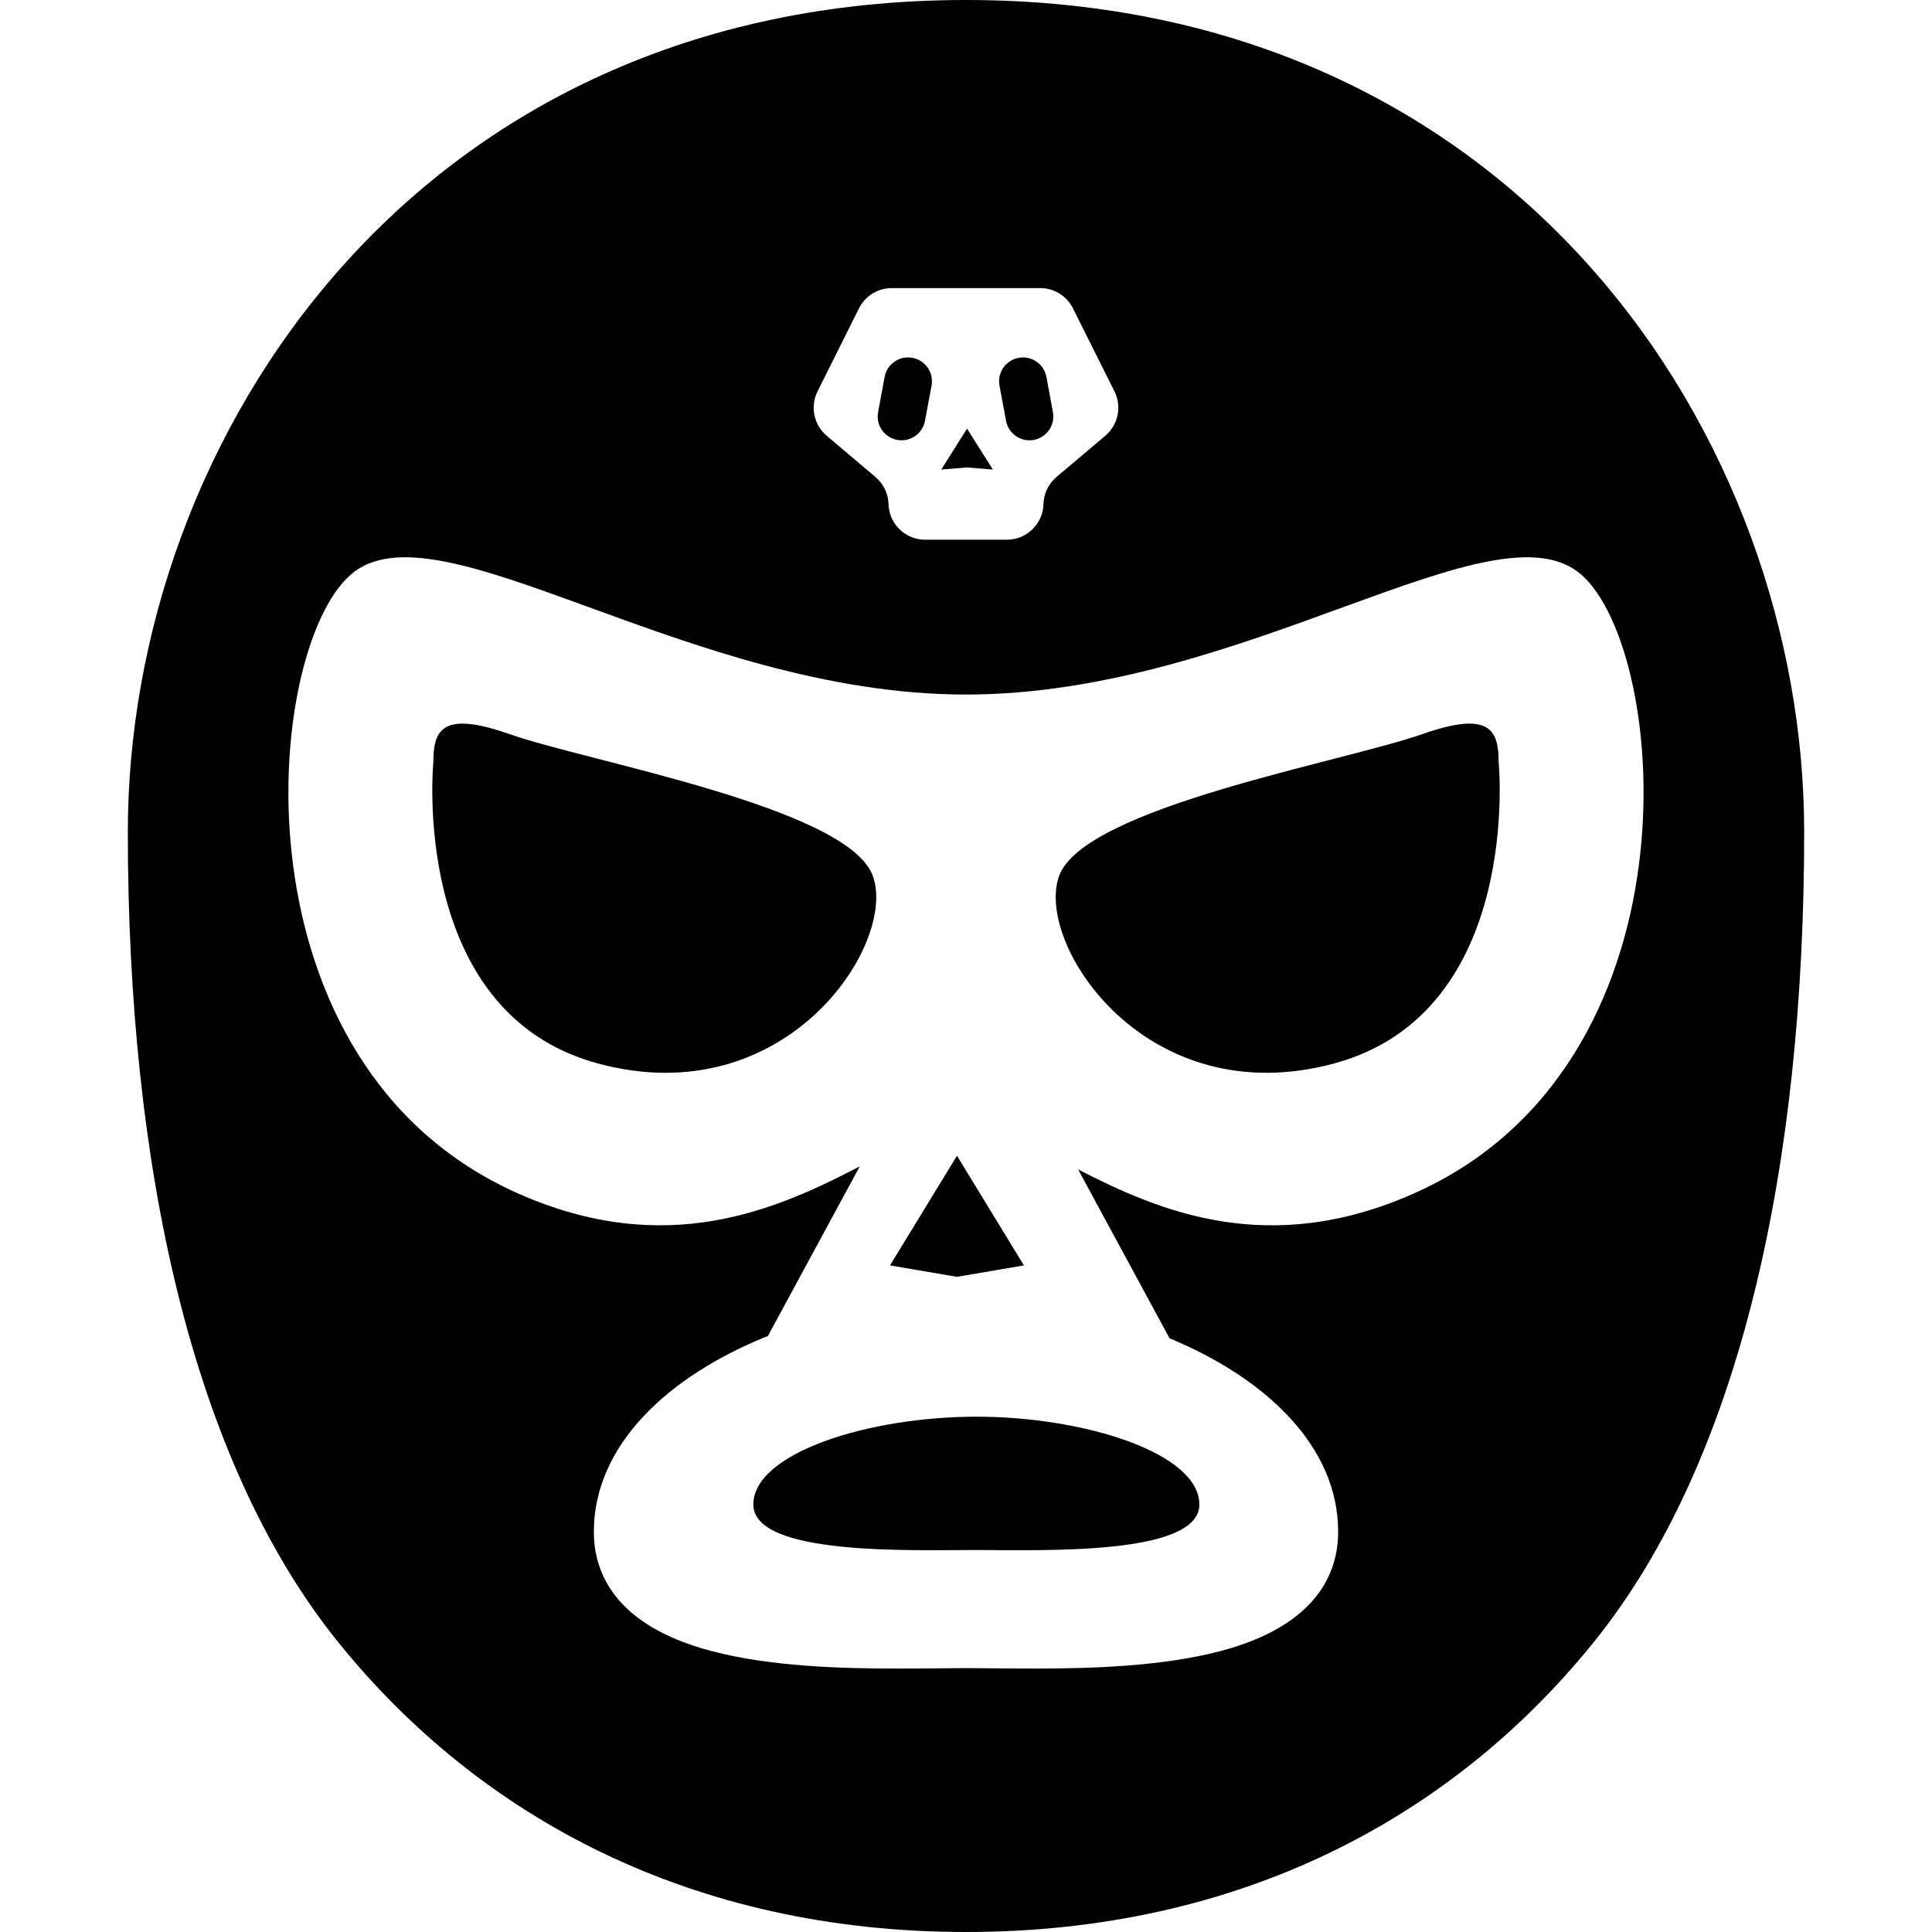
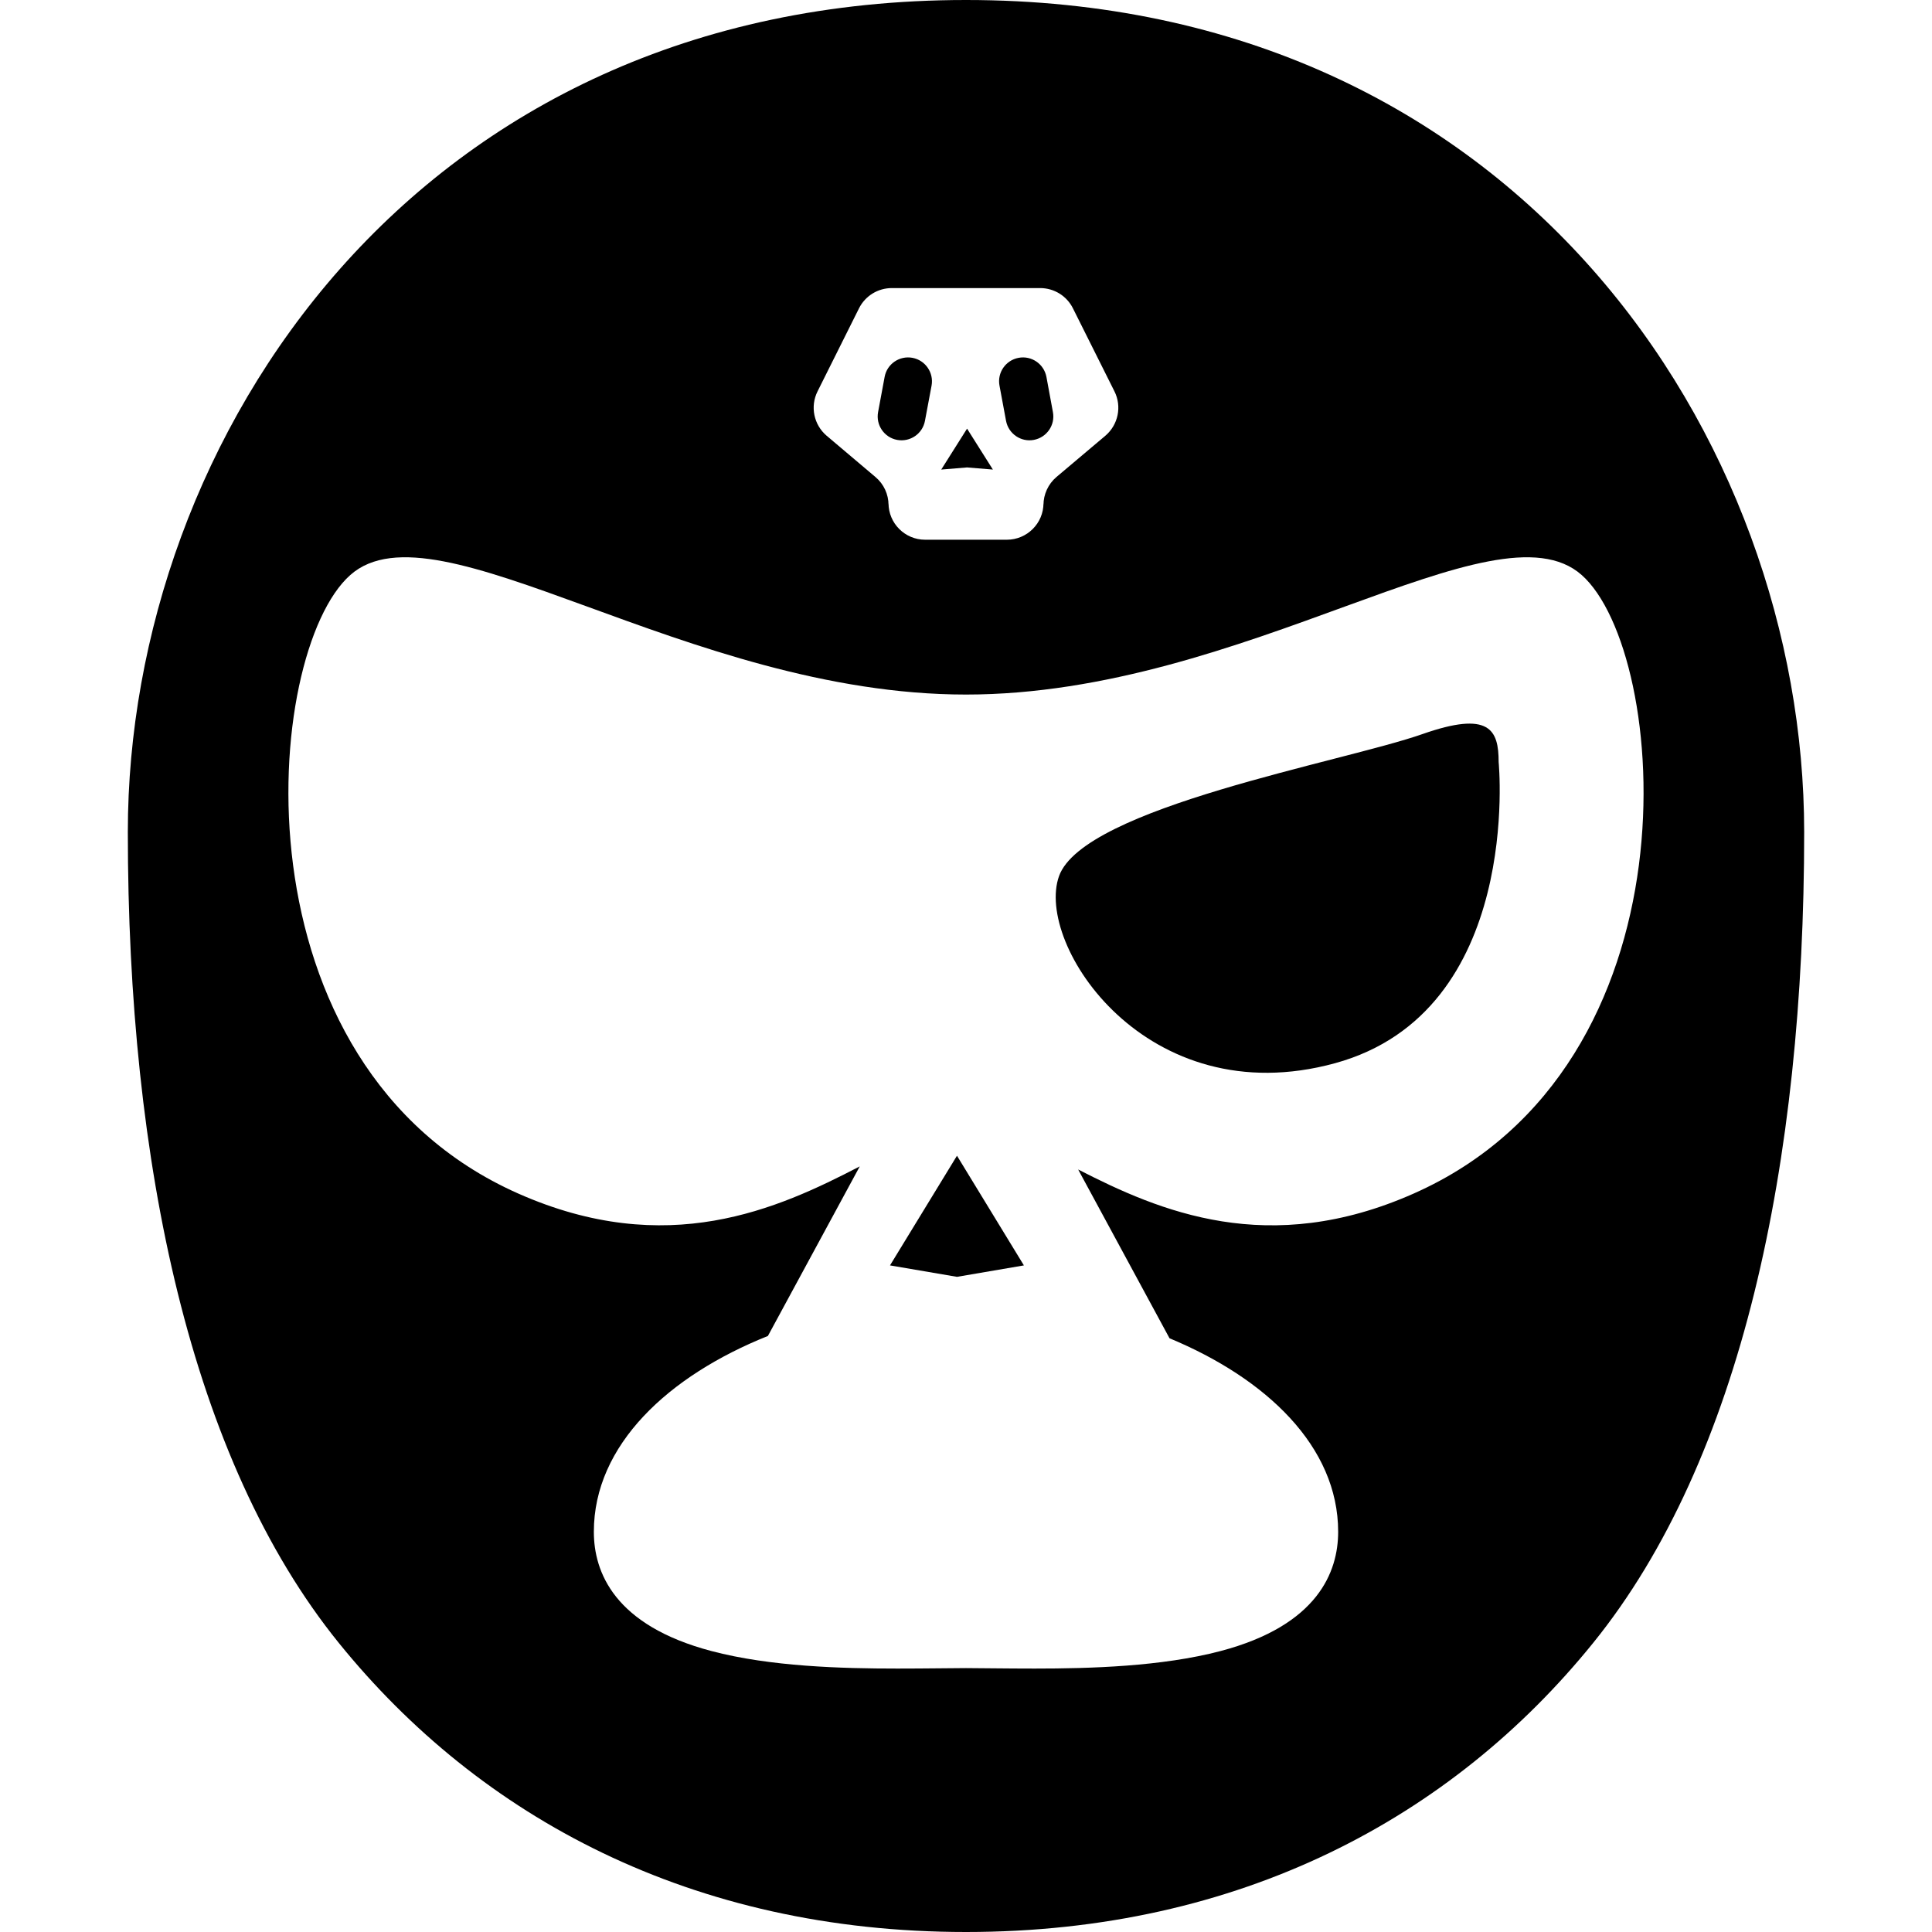
<svg xmlns="http://www.w3.org/2000/svg" version="1.1" id="_x32_" width="800px" height="800px" viewBox="0 0 512 512" xml:space="preserve">
  <style type="text/css">

	.st0{fill:#000000;}

</style>
  <g>
    <path class="st0" d="M256,0C109.781,0,33.875,116.531,33.875,220.5c0,87.797,16.656,166.375,55.922,214.906   C127.219,481.656,183.406,512,256,512s128.781-30.344,166.188-76.594c39.281-48.531,55.938-127.109,55.938-214.906   C478.125,116.531,402.219,0,256,0z M216.656,103.719l11-22.031c1.656-3.281,5-5.344,8.688-5.344H256h19.656   c3.672,0,7.031,2.063,8.672,5.344l11.016,22.031c2,4,1,8.844-2.406,11.75l-13,10.969c-2.156,1.844-3.406,4.563-3.406,7.406v-0.5   c0,5.344-4.344,9.688-9.719,9.688H256h-10.844c-5.344,0-9.688-4.344-9.688-9.688v0.5c0-2.844-1.25-5.563-3.438-7.406   l-12.969-10.969C215.656,112.563,214.656,107.719,216.656,103.719z M374.656,316.297c-38.5,17.078-67.375,4.703-88.938-6.375   l24.219,44.734c25.656,10.656,44.688,28.688,44.688,51.281c0,10.656-5.406,24.813-31.172,31.609   c-15.609,4.109-34.516,4.641-49.266,4.641c-3.844,0-7.469-0.031-10.781-0.063c-2.719-0.031-5.203-0.063-7.406-0.063   c-2.219,0-4.703,0.031-7.406,0.063c-3.313,0.031-6.953,0.063-10.781,0.063c-14.75,0-33.656-0.516-49.266-4.641   c-25.766-6.797-31.172-20.938-31.172-31.609c0-23.016,19.75-41.328,46.125-51.891l24.344-44.938   c-21.719,11.266-51.063,24.672-90.516,7.188C60.75,282.344,69.656,172.875,92.844,152.375C115.719,132.109,182,184.063,256,184.063   s140.281-51.953,163.156-31.688C442.328,172.875,451.25,282.344,374.656,316.297z" />
-     <path class="st0" d="M199.641,398.719c0,13.656,42.203,12.047,59.109,12.047c16.875,0,59.094,1.609,59.094-12.047   c0-13.641-30.469-23.281-59.094-23.281C230.094,375.438,199.641,385.078,199.641,398.719z" />
    <polygon class="st0" points="271.344,335.344 253.609,306.281 235.859,335.344 253.609,338.375  " />
-     <path class="st0" d="M231.328,232.172c-6.531-18.234-75.328-30.25-96.297-37.625c-17.813-6.266-20.188-1.141-20.188,7.406   c0,0-6.531,66.141,43.375,79.813C208.156,295.438,237.813,250.25,231.328,232.172z" />
    <path class="st0" d="M376.938,194.547c-20.969,7.375-89.734,19.391-96.281,37.625c-6.469,18.078,23.188,63.266,73.125,49.594   c49.906-13.672,43.375-79.813,43.375-79.813C397.156,193.406,394.781,188.281,376.938,194.547z" />
    <path class="st0" d="M237.75,116.578c3.438,0.641,6.75-1.625,7.375-5.063l1.75-9.328c0.625-3.422-1.641-6.719-5.063-7.359   c-3.438-0.641-6.75,1.625-7.375,5.047l-1.734,9.328C232.063,112.625,234.313,115.938,237.75,116.578z" />
    <path class="st0" d="M273.969,116.578c3.438-0.641,5.719-3.953,5.063-7.375l-1.719-9.328c-0.656-3.422-3.938-5.688-7.375-5.047   s-5.703,3.938-5.063,7.359l1.734,9.328C267.25,114.953,270.563,117.219,273.969,116.578z" />
    <polygon class="st0" points="263.125,124.438 256.281,113.594 249.438,124.438 256.281,123.875  " />
  </g>
</svg>